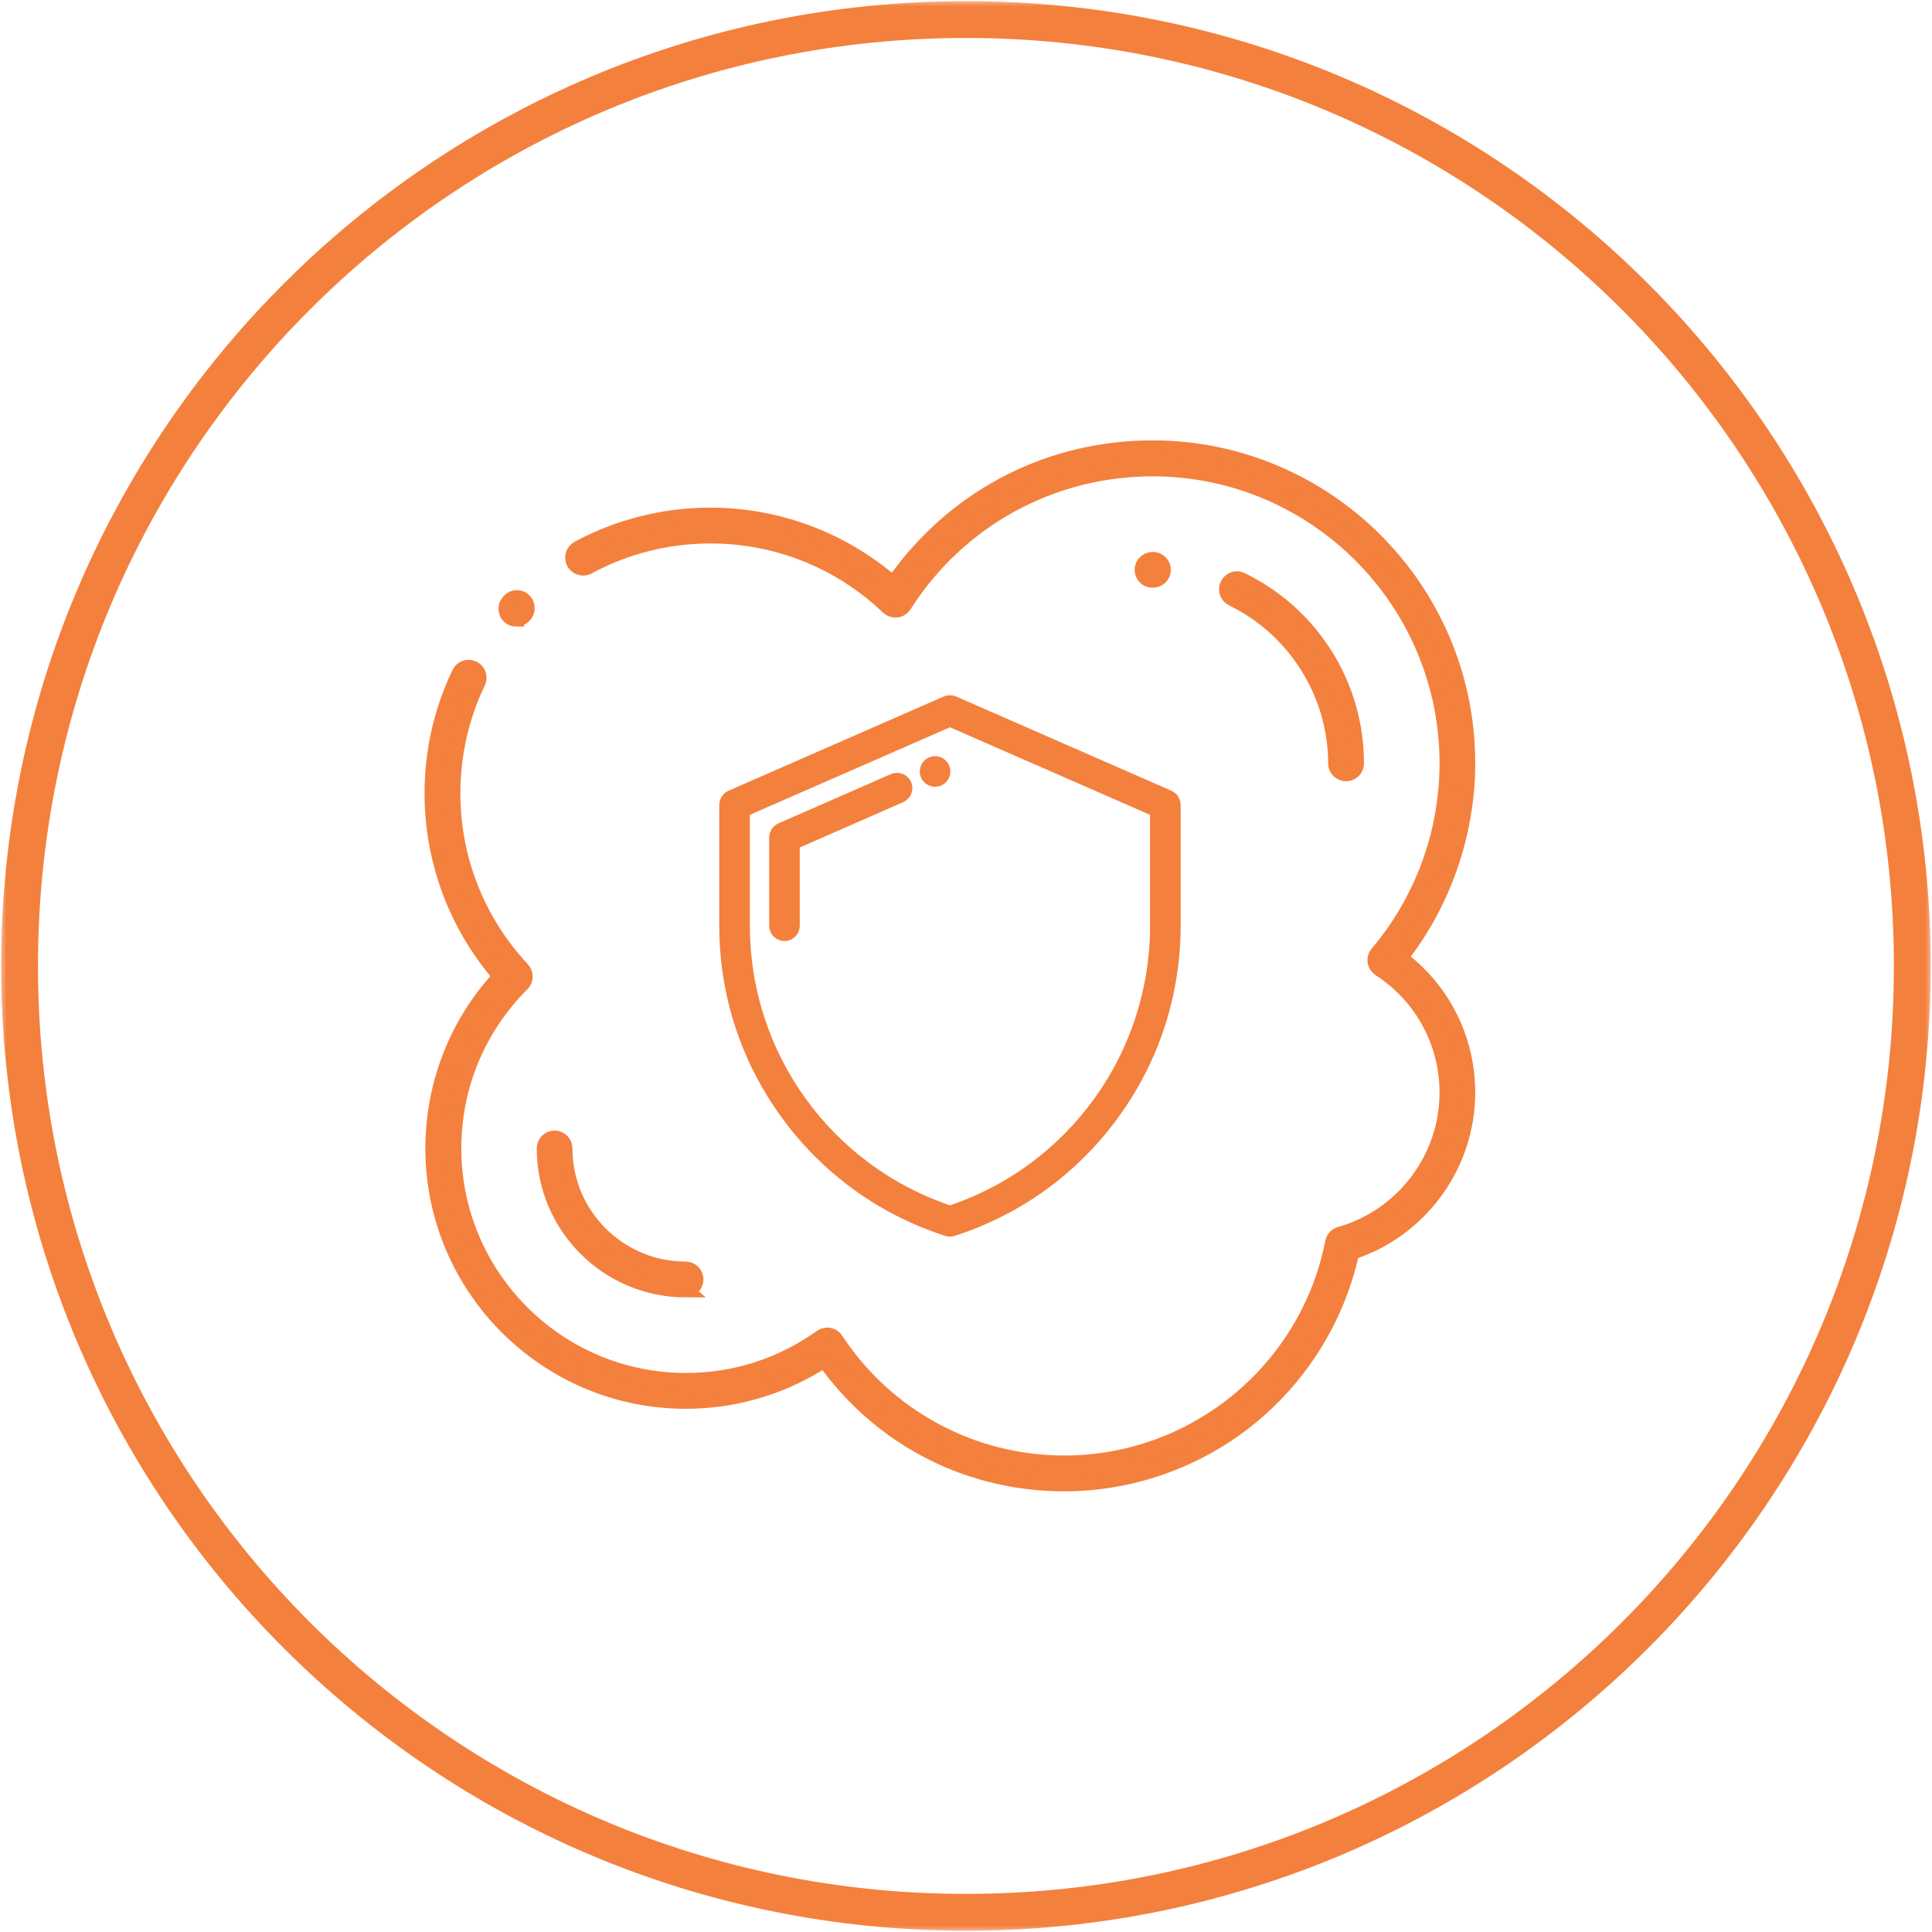
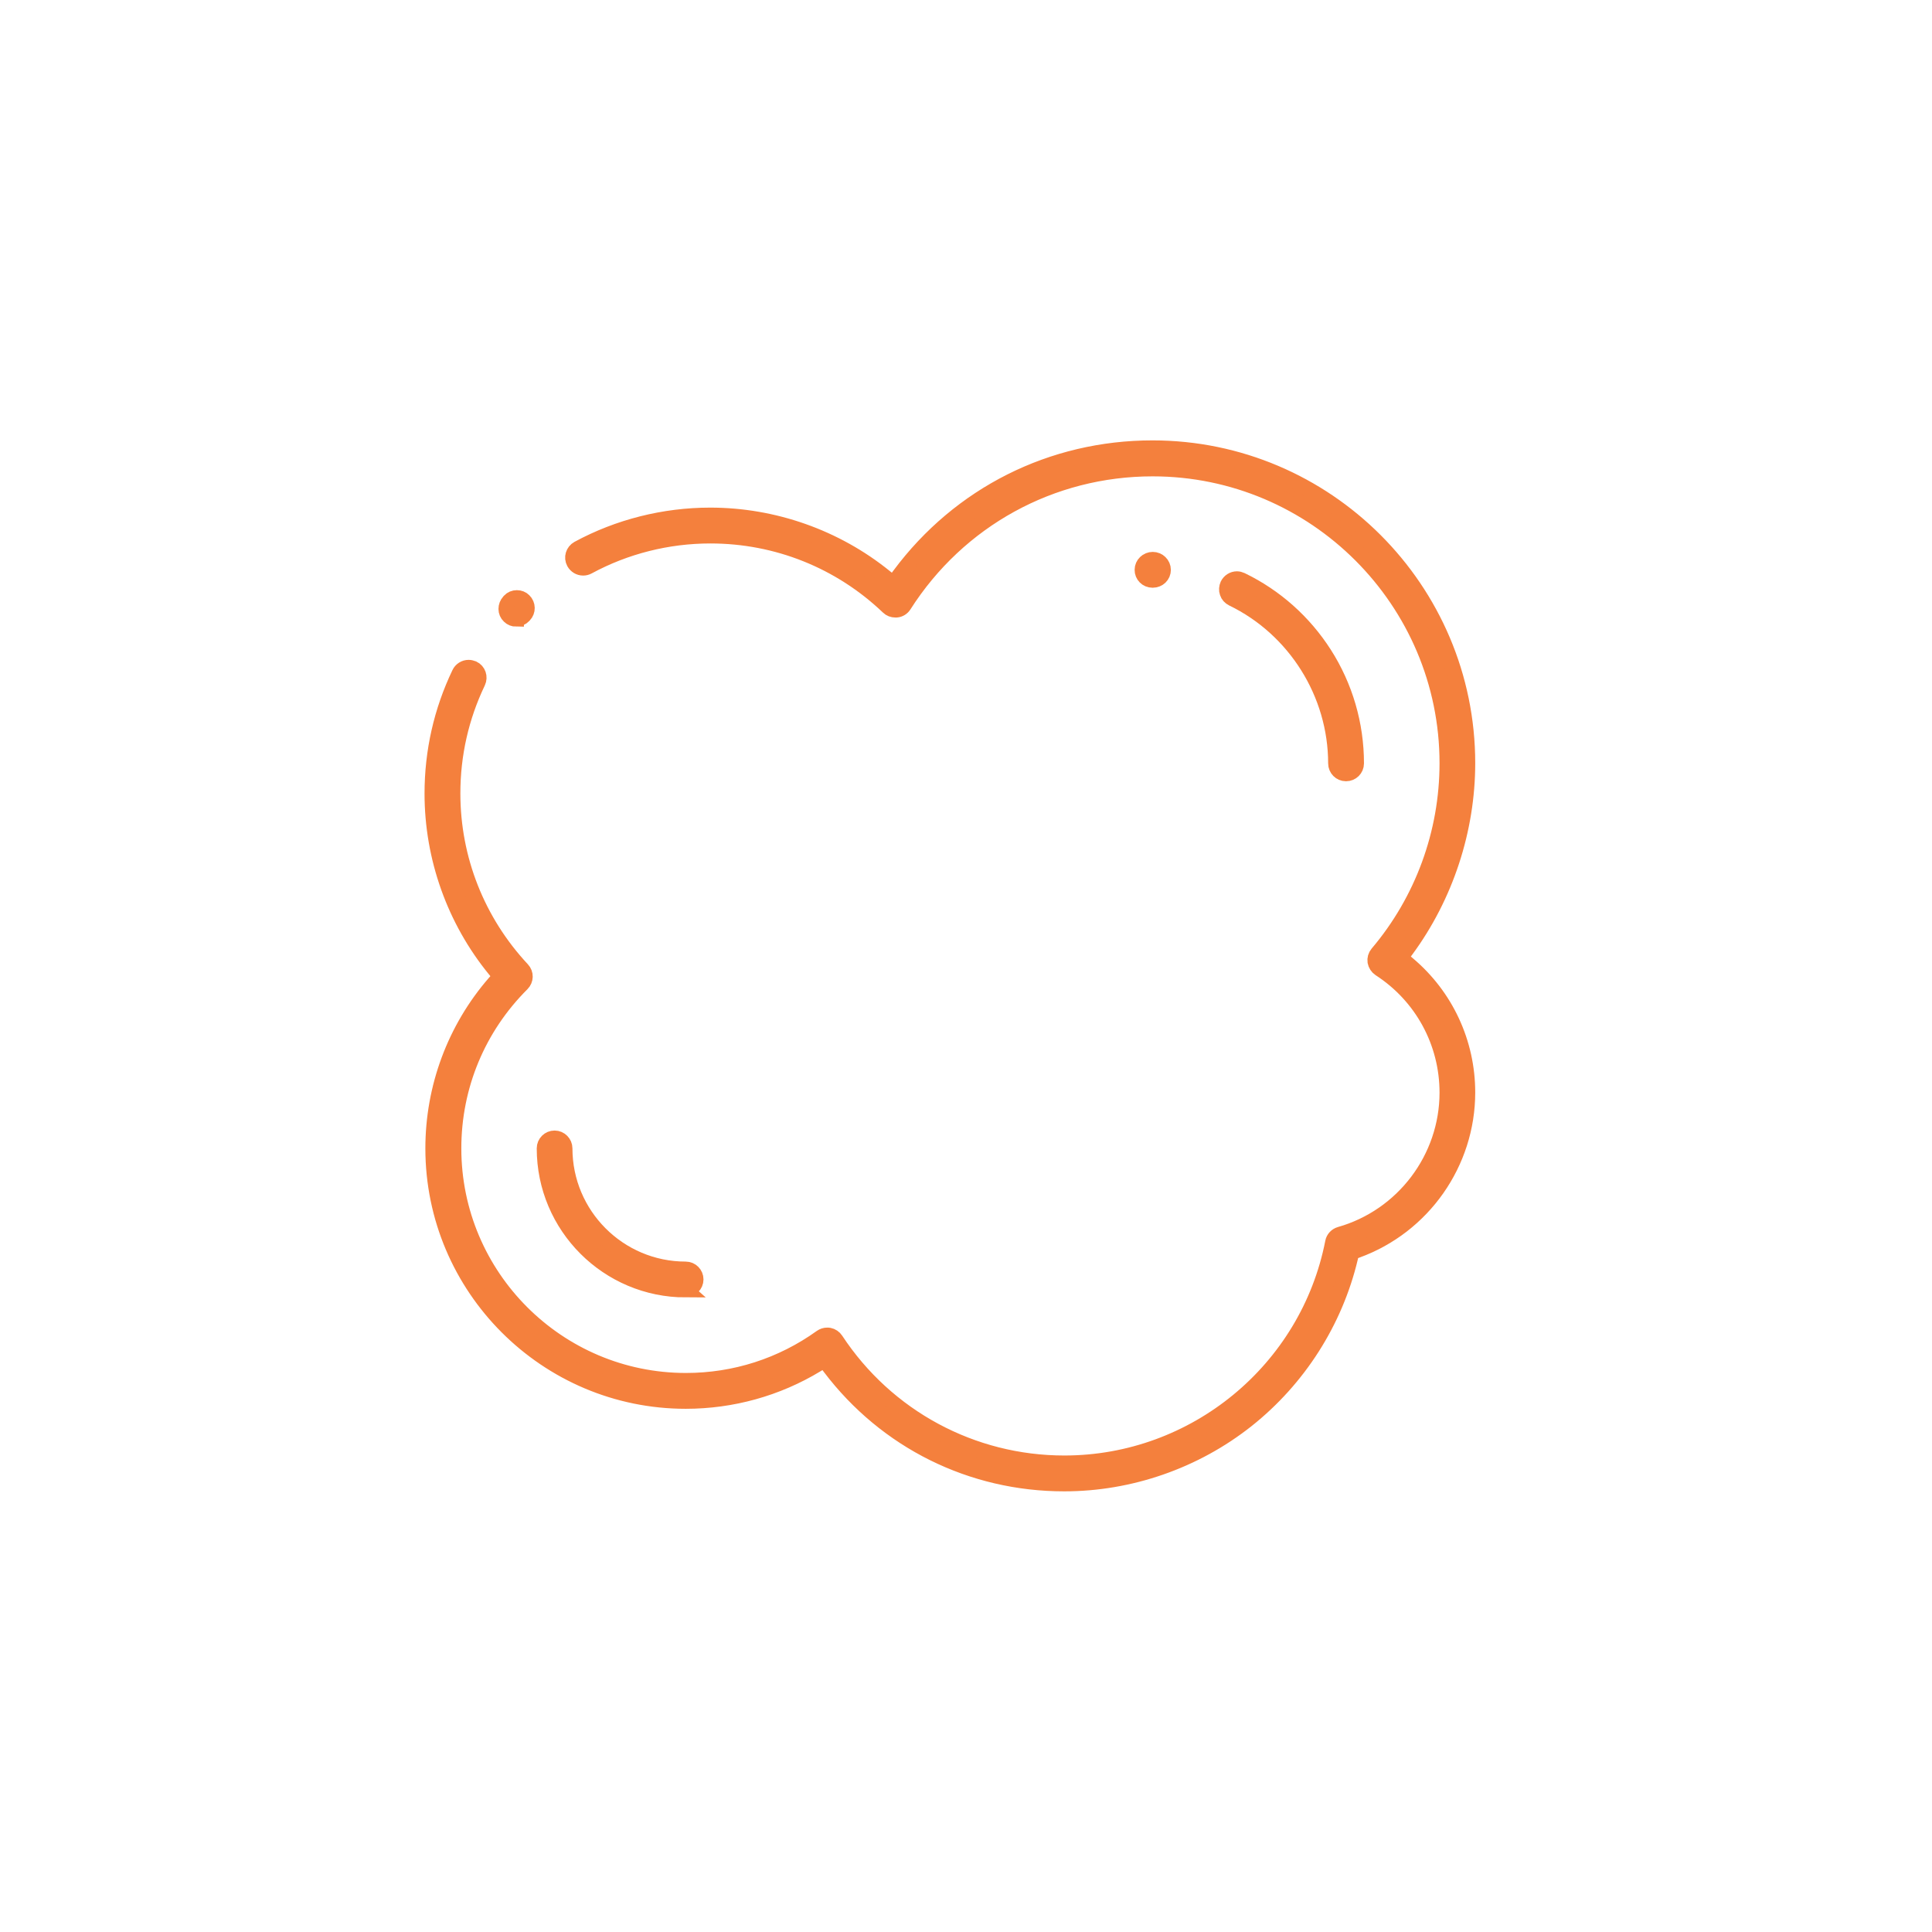
<svg xmlns="http://www.w3.org/2000/svg" xmlns:xlink="http://www.w3.org/1999/xlink" width="150px" height="150px" viewBox="0 0 150 150" version="1.1">
  <title>0A06A6E9-5CAC-E14A-6222-2F5E2A06CC99</title>
  <defs>
    <rect id="path-1" x="0" y="0" width="150" height="150" />
  </defs>
  <g id="Page-1" stroke="none" stroke-width="1" fill="none" fill-rule="evenodd">
    <g id="Como-Funciona" transform="translate(-257, -995)">
      <g id="Frame" transform="translate(257, 995)">
        <mask id="mask-2" fill="white">
          <use xlink:href="#path-1" />
        </mask>
        <g id="Frame-(Background/Mask)" />
        <g id="Group" mask="url(#mask-2)" stroke-dasharray="0,0">
          <g transform="translate(33.551, 34.781)">
            <g>
              <path d="M5.984,13.061 C5.825,12.913 5.74,12.711 5.74,12.499 C5.74,12.287 5.815,12.085 5.963,11.926 L6.005,11.873 C6.154,11.714 6.356,11.629 6.578,11.629 C6.791,11.629 6.982,11.703 7.13,11.852 C7.449,12.16 7.459,12.669 7.151,12.987 L7.109,13.03 C6.96,13.189 6.759,13.274 6.536,13.274 L6.536,13.284 C6.334,13.284 6.133,13.21 5.984,13.061 Z" id="Vector" stroke="#F4803D" stroke-width="1.18" fill="#F4803D" fill-rule="nonzero" />
              <path d="M30.887,71.387 L30.452,70.814 L29.837,71.186 C26.791,73.032 23.279,74.008 19.693,74.008 C8.87,74.008 0.064,65.201 0.064,54.379 C0.064,49.646 1.761,45.084 4.849,41.529 L5.295,41.02 L4.87,40.5 C1.73,36.659 0,31.81 0,26.834 C0,23.566 0.711,20.425 2.111,17.497 C2.239,17.221 2.525,17.04 2.833,17.04 C2.95,17.04 3.066,17.072 3.183,17.115 C3.586,17.306 3.745,17.783 3.555,18.186 C2.26,20.892 1.602,23.799 1.602,26.823 C1.602,31.916 3.523,36.765 7.003,40.49 C7.3,40.808 7.289,41.296 6.982,41.604 C3.565,45.01 1.676,49.551 1.676,54.379 C1.676,64.321 9.762,72.406 19.704,72.406 C23.502,72.406 27.131,71.239 30.208,69.032 C30.346,68.936 30.505,68.883 30.675,68.883 C30.728,68.883 30.77,68.883 30.823,68.894 C31.036,68.936 31.227,69.063 31.343,69.244 C35.29,75.239 41.922,78.814 49.084,78.814 C59.217,78.814 67.981,71.599 69.923,61.668 C69.976,61.371 70.199,61.137 70.485,61.053 C75.387,59.663 78.804,55.143 78.804,50.05 C78.804,46.155 76.852,42.559 73.573,40.436 C73.382,40.309 73.255,40.108 73.212,39.885 C73.18,39.651 73.244,39.428 73.393,39.248 C76.883,35.131 78.804,29.89 78.804,24.478 C78.804,11.873 68.544,1.613 55.938,1.613 C48.076,1.613 40.871,5.57 36.638,12.213 C36.511,12.414 36.298,12.552 36.054,12.573 C36.022,12.573 35.991,12.573 35.959,12.573 C35.757,12.573 35.556,12.499 35.407,12.351 C31.672,8.785 26.77,6.823 21.603,6.823 C18.282,6.823 15.003,7.65 12.107,9.22 C11.99,9.284 11.862,9.316 11.725,9.316 C11.427,9.316 11.162,9.157 11.014,8.892 C10.801,8.499 10.95,8.022 11.332,7.809 C14.462,6.112 18.017,5.22 21.592,5.22 C26.516,5.22 31.333,6.918 35.152,10.006 L35.8,10.526 L36.298,9.857 C40.956,3.597 48.108,0 55.928,0 C69.414,0 80.395,10.971 80.395,24.468 C80.395,29.646 78.698,34.802 75.631,38.972 L75.186,39.577 L75.759,40.065 C78.708,42.548 80.395,46.177 80.395,50.039 C80.395,55.514 76.936,60.437 71.79,62.305 L71.387,62.453 L71.292,62.878 C70.114,67.833 67.26,72.3 63.249,75.483 C59.228,78.666 54.188,80.417 49.073,80.417 L49.073,80.417 C41.869,80.417 35.237,77.127 30.887,71.387 Z" id="Vector" stroke="#F4803D" stroke-width="1.18" fill="#F4803D" fill-rule="nonzero" />
              <path d="M55.131,9.454 C55.131,9.019 55.502,8.658 55.948,8.658 C56.394,8.658 56.765,9.019 56.765,9.465 C56.765,9.91 56.404,10.26 55.948,10.26 L55.937,10.26 L55.927,10.26 C55.481,10.26 55.12,9.9 55.131,9.454 Z" id="Vector" stroke="#F4803D" stroke-width="1.18" fill="#F4803D" fill-rule="nonzero" />
              <path d="M70.156,24.489 C70.156,19.078 67.004,14.048 62.134,11.693 C61.943,11.597 61.795,11.438 61.731,11.236 C61.657,11.035 61.678,10.812 61.763,10.621 C61.901,10.345 62.177,10.165 62.484,10.165 C62.601,10.165 62.718,10.197 62.834,10.25 C65.466,11.523 67.694,13.507 69.275,15.979 C70.898,18.515 71.758,21.465 71.758,24.489 C71.758,24.935 71.397,25.285 70.962,25.285 L70.951,25.285 C70.506,25.285 70.156,24.924 70.156,24.489 Z" id="Vector" stroke="#F4803D" stroke-width="1.18" fill="#F4803D" fill-rule="nonzero" />
              <path d="M8.711,54.379 C8.711,53.933 9.072,53.583 9.507,53.583 C9.942,53.583 10.303,53.944 10.303,54.379 C10.303,59.546 14.504,63.758 19.682,63.758 C20.128,63.758 20.478,64.119 20.478,64.554 C20.478,64.989 20.117,65.35 19.682,65.35 L19.693,65.36 C13.634,65.36 8.711,60.437 8.711,54.379 Z" id="Vector" stroke="#F4803D" stroke-width="1.18" fill="#F4803D" fill-rule="nonzero" />
            </g>
            <g transform="translate(23.078, 19.979)" stroke-linecap="round">
-               <path d="M16.998,40.447 C12.032,38.845 7.777,35.768 4.7,31.545 C1.623,27.322 0,22.335 0,17.104 L0,7.724 C0,7.565 0.095,7.417 0.244,7.353 L16.966,0.032 C17.037,0.011 17.09,0 17.125,0 C17.178,0 17.231,0.011 17.284,0.032 L34.007,7.353 C34.155,7.417 34.251,7.565 34.251,7.724 L34.251,17.104 C34.251,22.324 32.627,27.322 29.55,31.545 C26.473,35.768 22.218,38.845 17.253,40.447 C17.21,40.458 17.168,40.468 17.125,40.468 L17.125,40.468 C17.069,40.468 17.026,40.461 16.998,40.447 Z M0.806,17.115 C0.806,27.333 7.311,36.362 16.998,39.609 L17.125,39.651 L17.253,39.609 C26.94,36.373 33.444,27.333 33.444,17.115 L33.444,7.99 L17.125,0.849 L0.806,7.99 L0.806,7.99 L0.806,17.115 Z" id="Vector" stroke="#F4803D" stroke-width="1.57" fill="#F4803D" />
-               <path d="M3.873,17.115 L3.873,10.26 C3.873,10.101 3.969,9.953 4.117,9.889 L12.86,6.059 C12.931,6.037 12.984,6.027 13.019,6.027 C13.178,6.027 13.327,6.122 13.391,6.271 C13.433,6.366 13.433,6.483 13.391,6.578 C13.348,6.674 13.274,6.759 13.178,6.801 L4.679,10.526 L4.679,17.115 C4.679,17.337 4.499,17.518 4.276,17.518 L4.276,17.518 C4.053,17.518 3.873,17.337 3.873,17.115 Z" id="Vector" stroke="#F4803D" stroke-width="1.57" fill="#F4803D" fill-rule="nonzero" />
-               <path d="M15.683,5.422 C15.609,5.348 15.566,5.242 15.566,5.135 C15.566,5.029 15.609,4.923 15.683,4.849 C15.757,4.775 15.863,4.732 15.97,4.732 C16.076,4.732 16.182,4.775 16.256,4.849 C16.33,4.923 16.373,5.029 16.373,5.135 C16.373,5.242 16.33,5.348 16.256,5.422 C16.182,5.496 16.076,5.539 15.97,5.539 C15.863,5.539 15.757,5.496 15.683,5.422 Z" id="Vector" stroke="#F4803D" stroke-width="1.57" fill="#F4803D" fill-rule="nonzero" />
-             </g>
+               </g>
          </g>
        </g>
-         <path d="M74.995,148.472 C34.415,148.472 1.518,115.575 1.518,74.995 C1.518,34.414 34.415,1.517 74.995,1.517 C115.575,1.517 148.472,34.414 148.472,74.995 C148.472,115.575 115.575,148.472 74.995,148.472 Z" id="Vector" stroke="#F4803D" stroke-width="2.86" stroke-dasharray="0,0" mask="url(#mask-2)" />
      </g>
    </g>
  </g>
</svg>